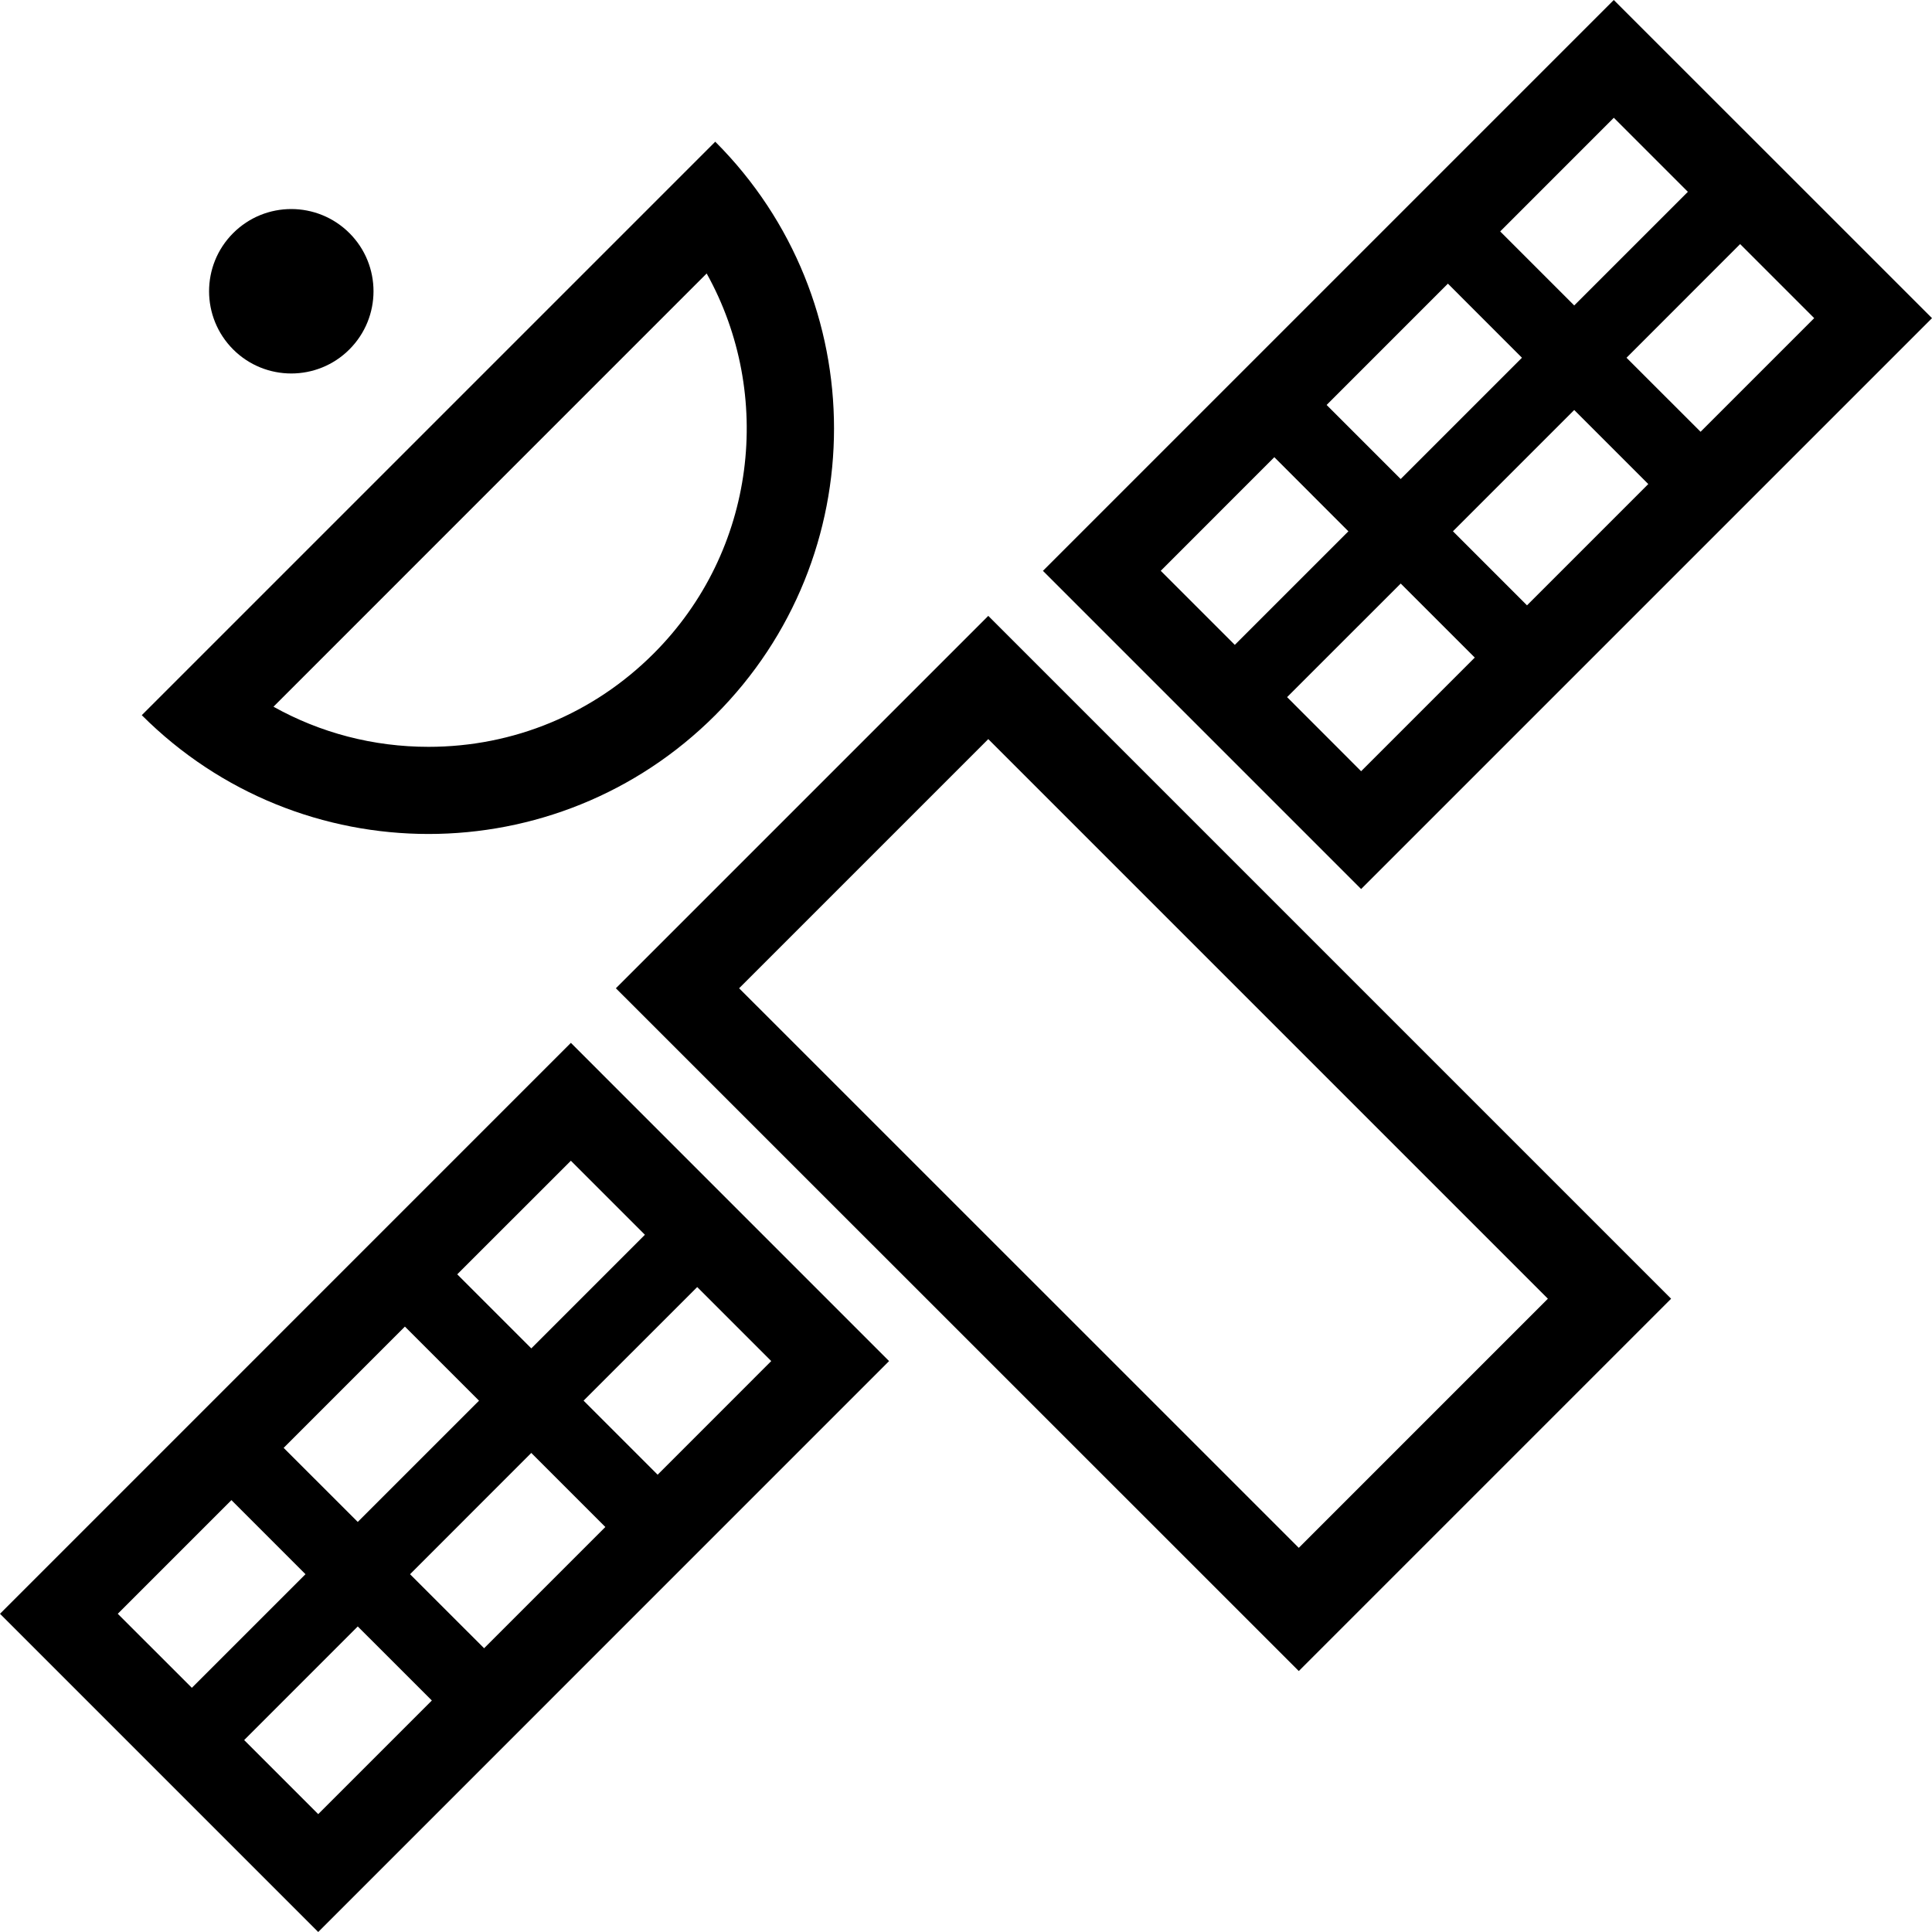
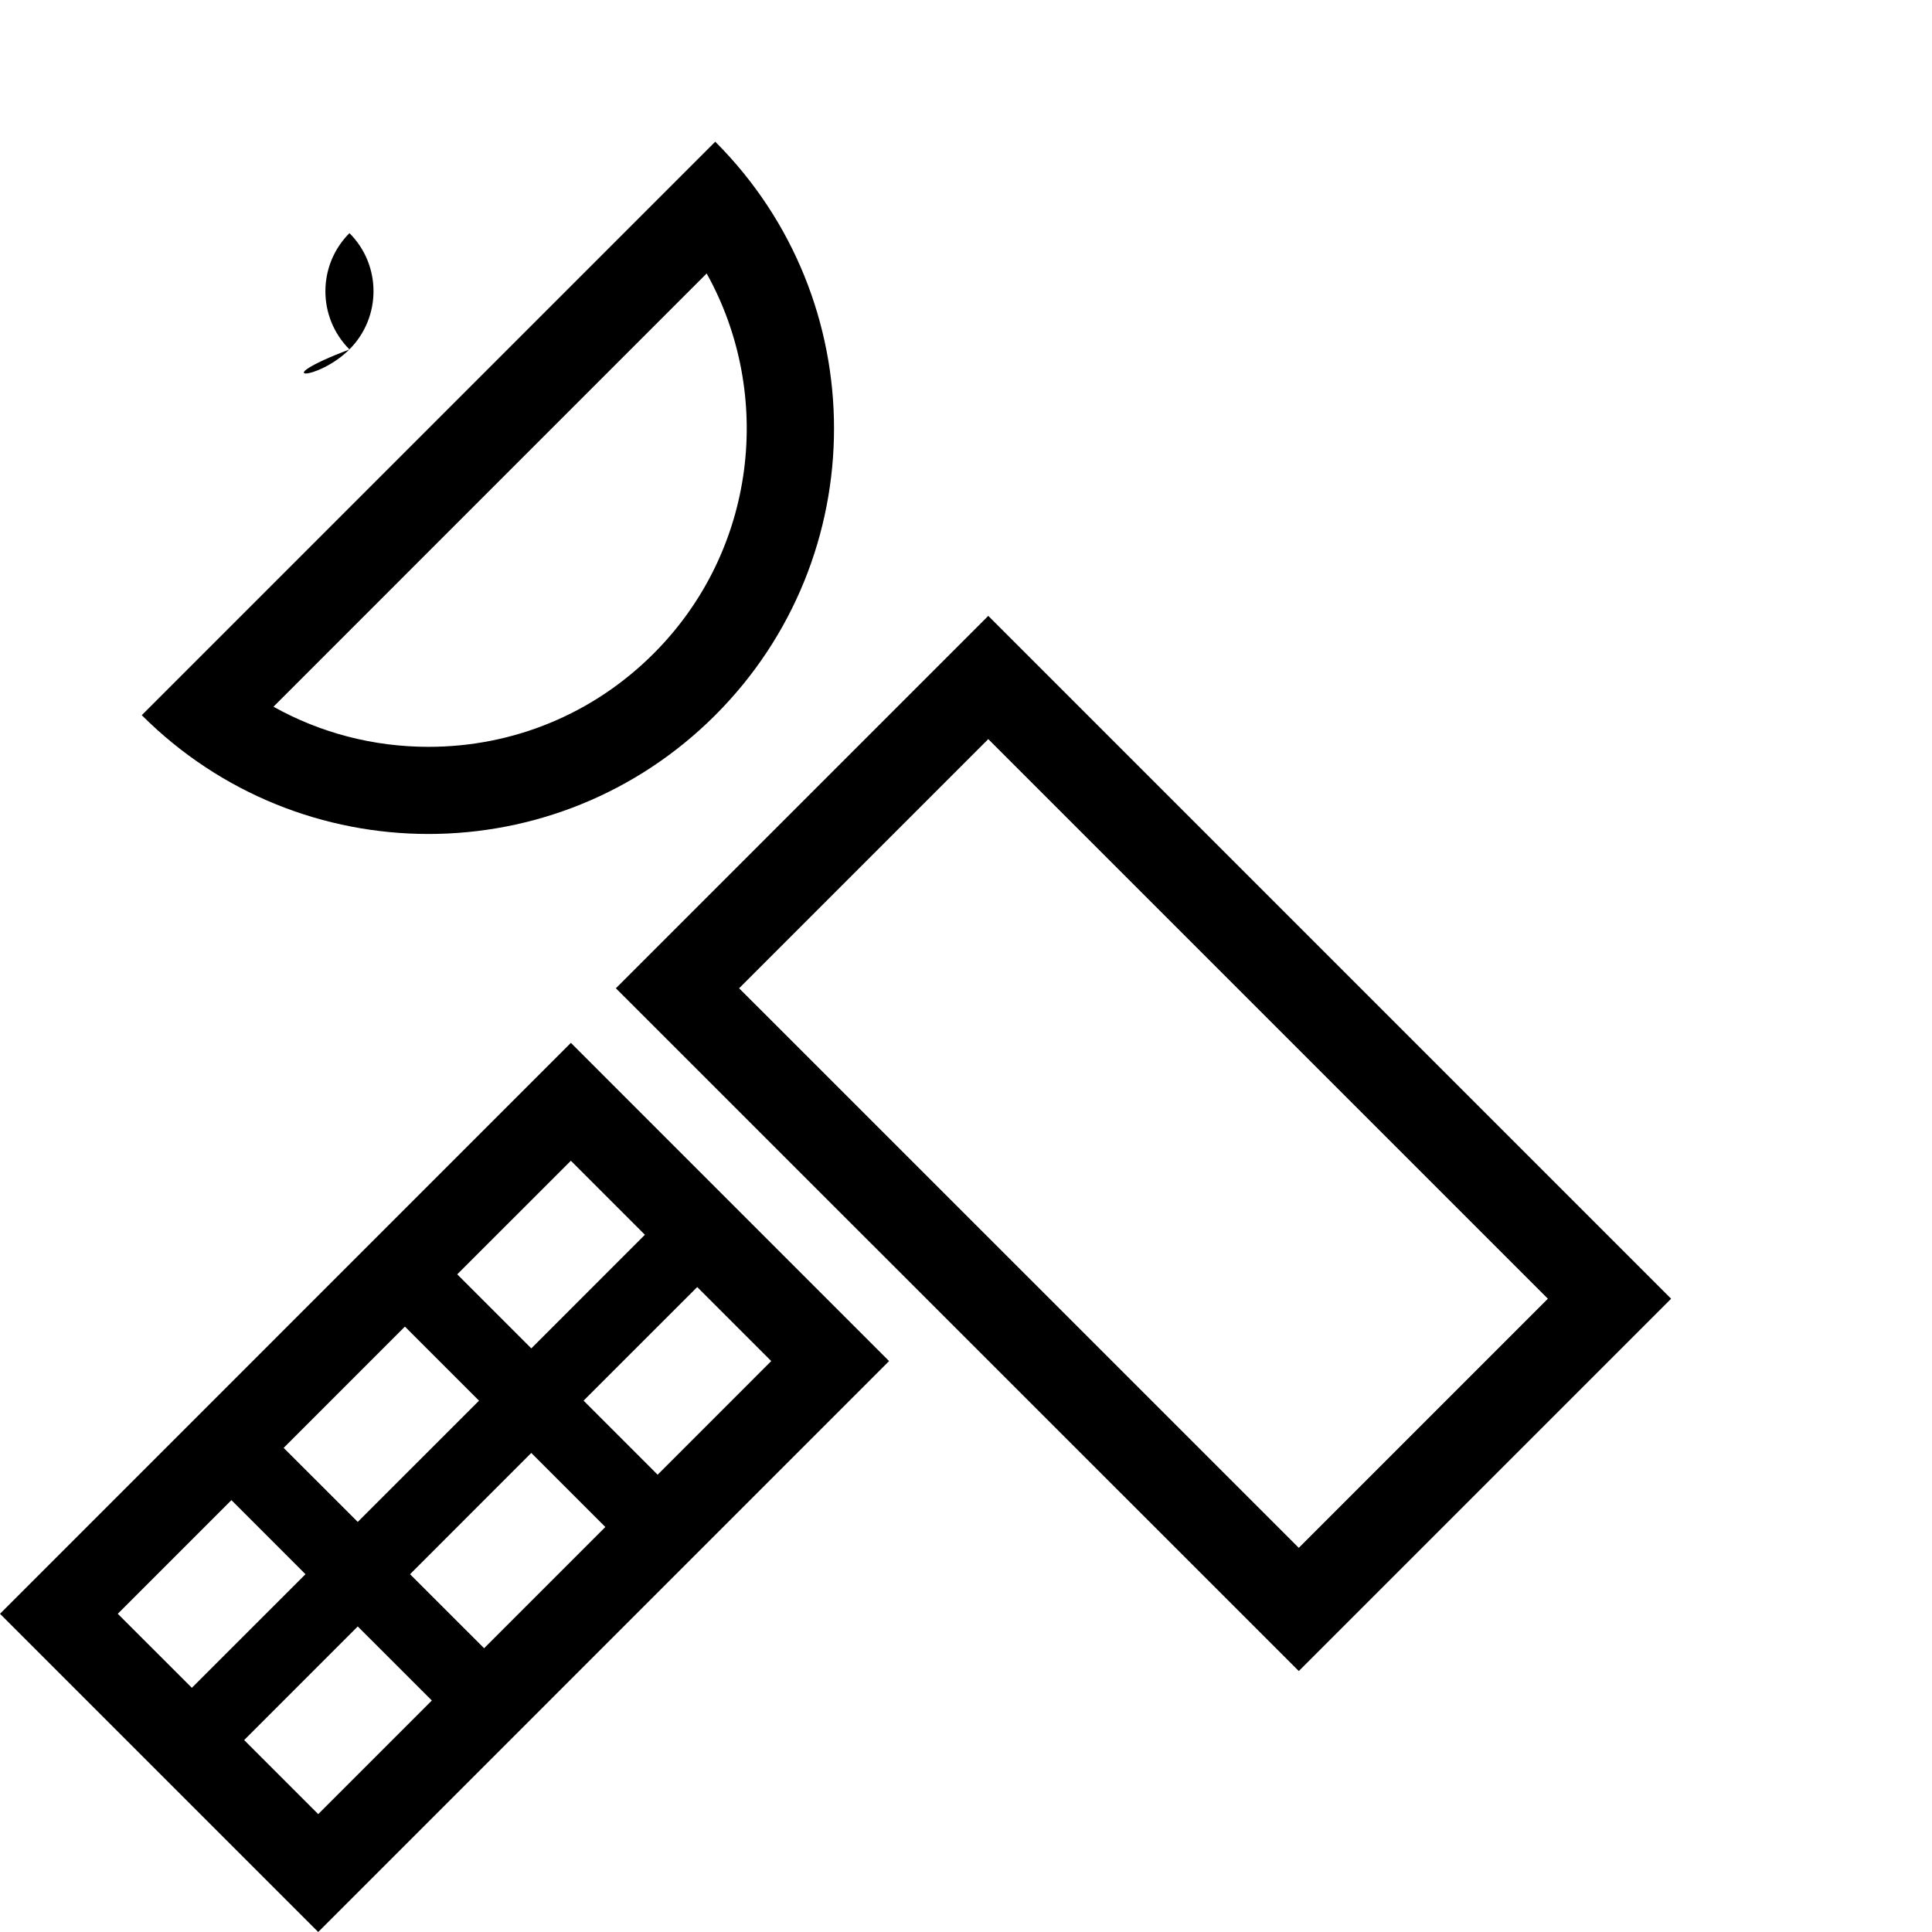
<svg xmlns="http://www.w3.org/2000/svg" height="800px" width="800px" version="1.1" id="_x32_" viewBox="0 0 512 512" xml:space="preserve">
  <style type="text/css">

	.st0{fill:#000000;}

</style>
  <g>
    <path class="st0" d="M189.548,189.529c41.968-41.968,41.968-110.008,0-151.977L37.572,189.529    c20.988,20.979,48.488,31.483,75.988,31.483S168.559,210.518,189.548,189.529z M187.274,72.474    c17.869,32.103,13.191,73.489-14.055,100.726c-15.934,15.944-37.12,24.718-59.66,24.718c-14.619,0-28.665-3.692-41.085-10.634    L187.274,72.474z" />
    <path class="st0" d="M163.213,261.9l180.98,180.942l98.668-98.668L261.9,163.213L163.213,261.9z M344.193,410.194L195.871,261.9    l66.029-66.03l148.304,148.304L344.193,410.194z" />
    <path class="st0" d="M0,427.669L84.331,512l151.281-151.3l-84.322-84.332L0,427.669z M107.302,351.559l19.645,19.636l-32.14,32.131    L75.171,383.7L107.302,351.559z M31.21,427.669l30.122-30.121l19.626,19.636l-30.112,30.103L31.21,427.669z M84.331,480.761    l-19.626-19.626l30.102-30.112l19.636,19.627L84.331,480.761z M128.292,436.801l-19.627-19.617l32.132-32.141l19.626,19.627    L128.292,436.801z M204.383,360.7l-30.102,30.111l-19.626-19.626l30.112-30.102L204.383,360.7z M140.805,357.336L121.17,337.71    l30.121-30.102l19.617,19.618L140.805,357.336z" />
-     <path class="st0" d="M512,84.312L427.669,0L276.388,151.281l84.322,84.322L512,84.312z M404.67,160.423l-19.626-19.627    l32.141-32.141l19.626,19.626L404.67,160.423z M480.78,84.312l-30.112,30.112l-19.626-19.617l30.112-30.121L480.78,84.312z     M427.679,31.21l19.626,19.626l-30.12,30.112l-19.618-19.616L427.679,31.21z M383.709,75.17l19.626,19.636l-32.14,32.141    l-19.626-19.627L383.709,75.17z M307.608,151.272l30.102-30.112l19.627,19.645l-30.102,30.093L307.608,151.272z M371.204,154.645    l19.626,19.616l-30.12,30.122l-19.618-19.636L371.204,154.645z" />
-     <path class="st0" d="M92.59,92.599c8.522-8.512,8.522-22.314,0.019-30.817c-8.531-8.511-22.323-8.511-30.826,0    c-8.503,8.503-8.503,22.295,0,30.817C70.286,101.102,84.096,101.102,92.59,92.599z" />
+     <path class="st0" d="M92.59,92.599c8.522-8.512,8.522-22.314,0.019-30.817c-8.503,8.503-8.503,22.295,0,30.817C70.286,101.102,84.096,101.102,92.59,92.599z" />
  </g>
</svg>